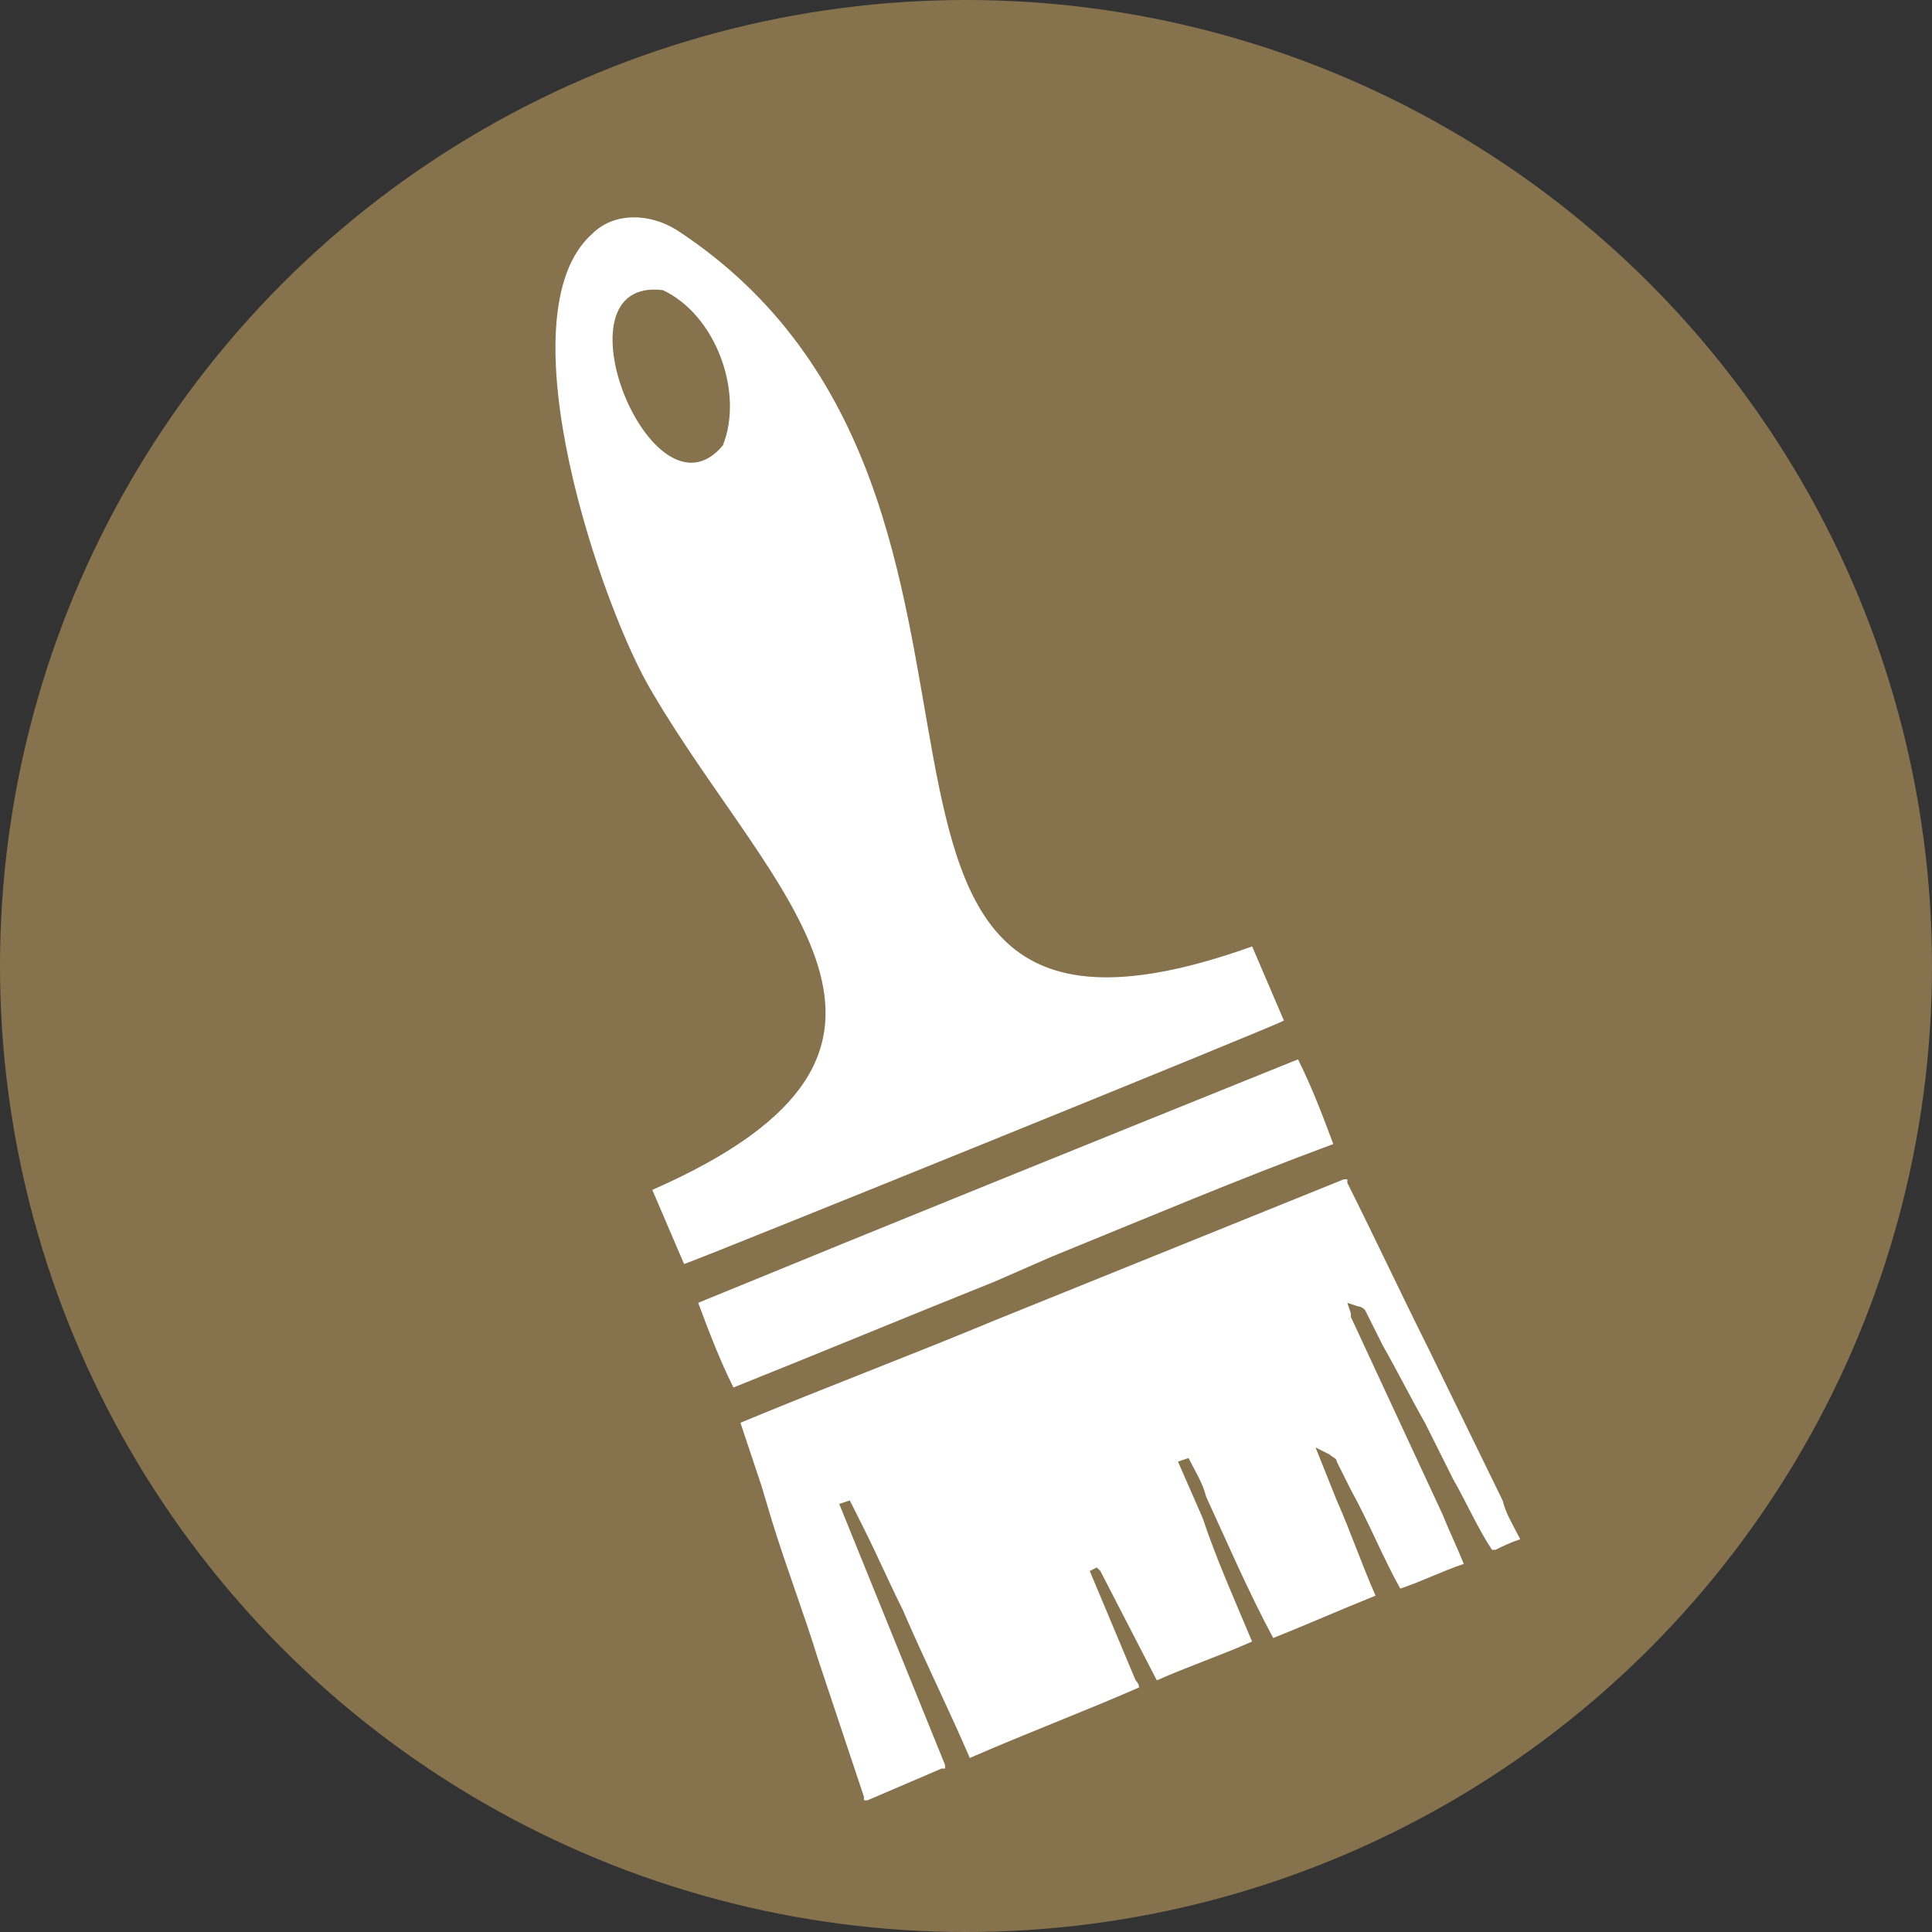
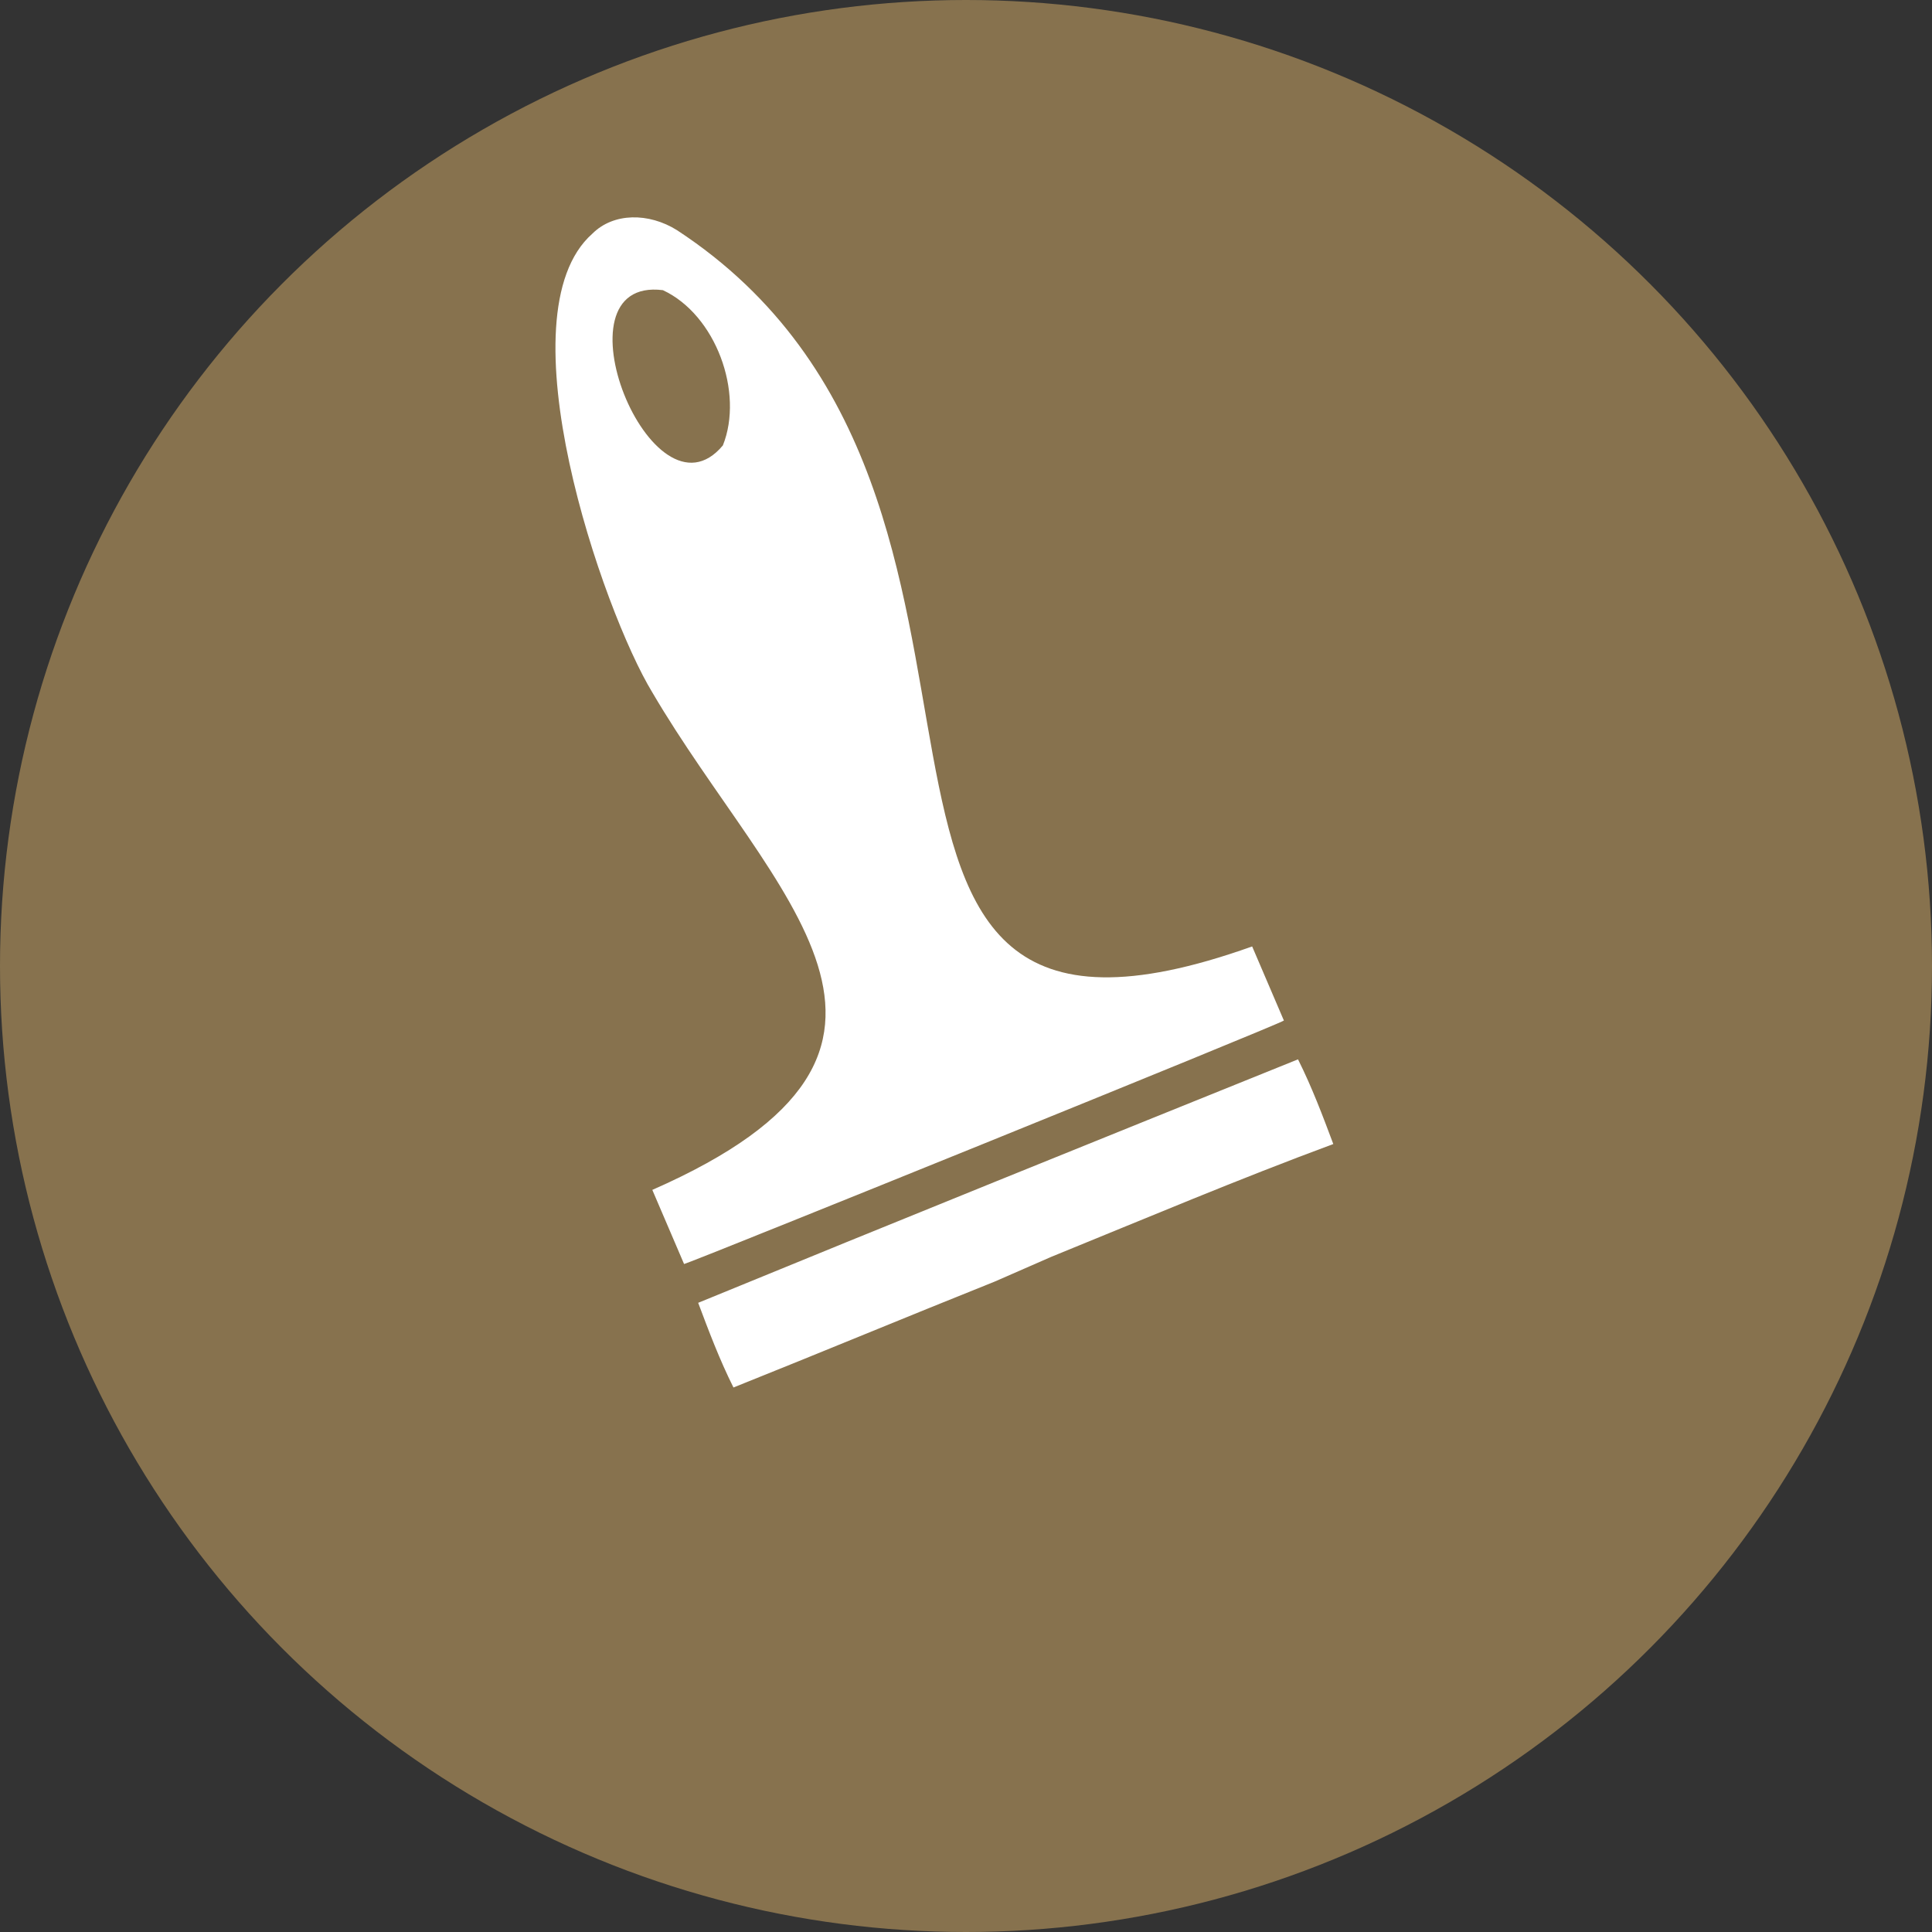
<svg xmlns="http://www.w3.org/2000/svg" width="80" height="80" viewBox="0 0 80 80" fill="none">
  <rect x="0" y="0" width="80" height="80" fill="#333333" stroke="none" />
  <circle cx="40" cy="40" r="40" fill="#87724E" />
-   <path d="M62.219 62.129L59.151 55.846C57.982 53.508 56.959 51.317 55.79 48.979C55.79 48.979 55.79 48.979 55.79 48.833C55.79 48.833 55.79 48.833 55.644 48.833L41.18 54.677C37.673 56.138 34.167 57.453 30.66 58.914C30.952 59.791 31.245 60.668 31.537 61.544L31.975 63.005C32.559 64.905 33.29 66.804 33.874 68.703L35.774 74.401V74.547H35.92L38.988 73.233C38.988 73.233 38.988 73.233 39.134 73.233C39.134 73.233 39.134 73.233 39.134 73.087L34.751 62.275L35.189 62.129L35.774 63.297C36.358 64.466 36.797 65.489 37.381 66.658C38.258 68.703 39.28 70.749 40.157 72.794C42.495 71.772 44.832 70.895 47.17 69.872C47.17 69.872 47.17 69.726 47.024 69.58L45.124 65.051L45.417 64.905L45.563 65.051L47.901 69.58C49.215 68.996 50.53 68.557 51.845 67.973C51.115 66.22 50.384 64.612 49.8 62.859L48.777 60.522L49.215 60.375C49.508 60.96 49.8 61.398 49.946 61.983C50.823 63.882 51.699 65.927 52.722 67.827C54.183 67.242 55.498 66.658 56.959 66.073C56.375 64.758 55.936 63.444 55.352 62.129L54.475 59.937L55.06 60.229C55.206 60.375 55.352 60.375 55.352 60.522L55.936 61.69C56.667 63.005 57.251 64.466 57.982 65.781C58.858 65.489 59.735 65.051 60.612 64.758C60.319 64.028 60.027 63.444 59.735 62.713L55.936 54.531V54.385L55.79 53.947L56.228 54.093C56.375 54.093 56.521 54.239 56.521 54.239L57.251 55.7C57.836 56.723 58.42 57.892 59.004 58.914L60.173 61.252C60.758 62.275 61.196 63.297 61.78 64.174H61.926C62.219 64.028 62.511 63.882 62.949 63.736C62.657 63.151 62.365 62.713 62.219 62.129Z" fill="white" />
  <path d="M53.163 42.258C52.725 41.236 52.287 40.213 51.849 39.19C31.394 46.495 44.981 20.635 28.033 9.531C26.865 8.8 25.404 8.8 24.527 9.677C20.728 13.037 24.965 25.31 27.011 28.671C31.978 37.145 40.306 43.427 27.011 49.271C27.449 50.294 27.887 51.317 28.326 52.34C28.472 52.34 53.017 42.404 53.163 42.258ZM29.933 18.443C27.011 21.95 22.774 11.43 27.449 12.015C29.641 13.037 30.809 16.252 29.933 18.443Z" fill="white" />
  <path d="M43.521 52.047C47.465 50.44 51.264 48.833 55.209 47.372C54.771 46.203 54.332 45.034 53.748 43.865C45.42 47.226 37.092 50.586 28.91 53.947C29.349 55.115 29.787 56.284 30.371 57.453C34.024 55.992 37.53 54.531 41.183 53.07L43.521 52.047Z" fill="white" />
</svg>